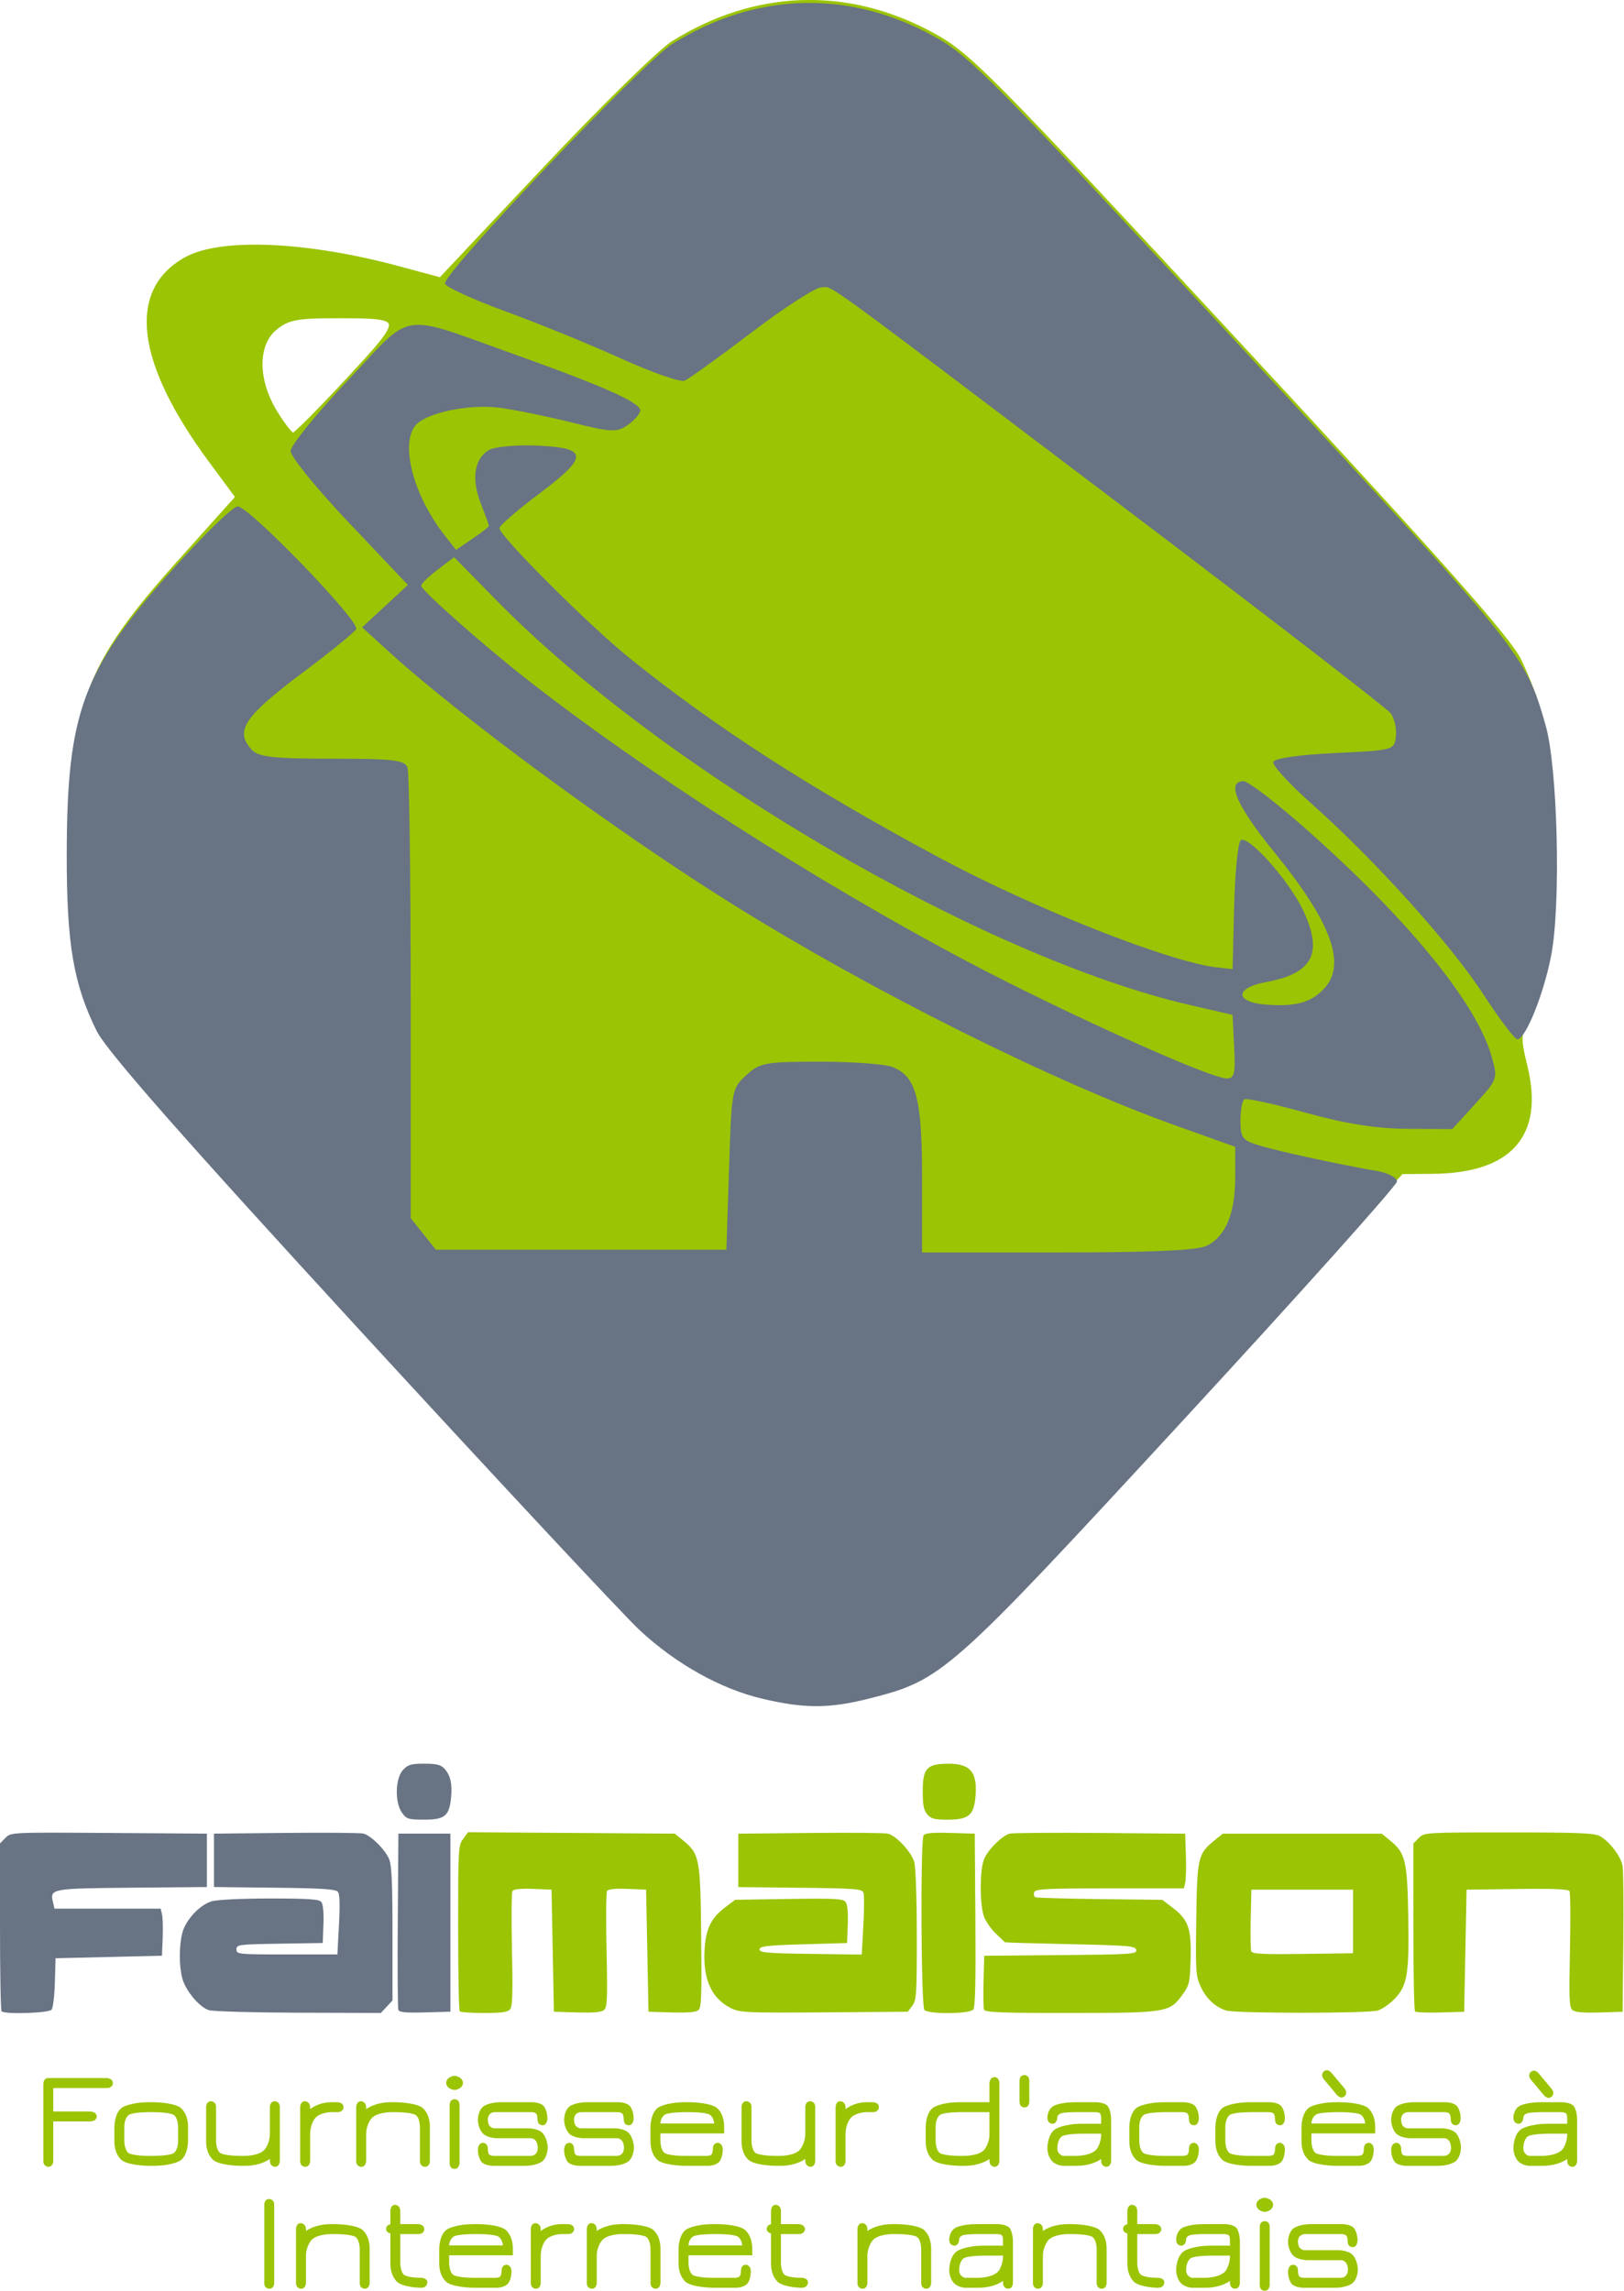
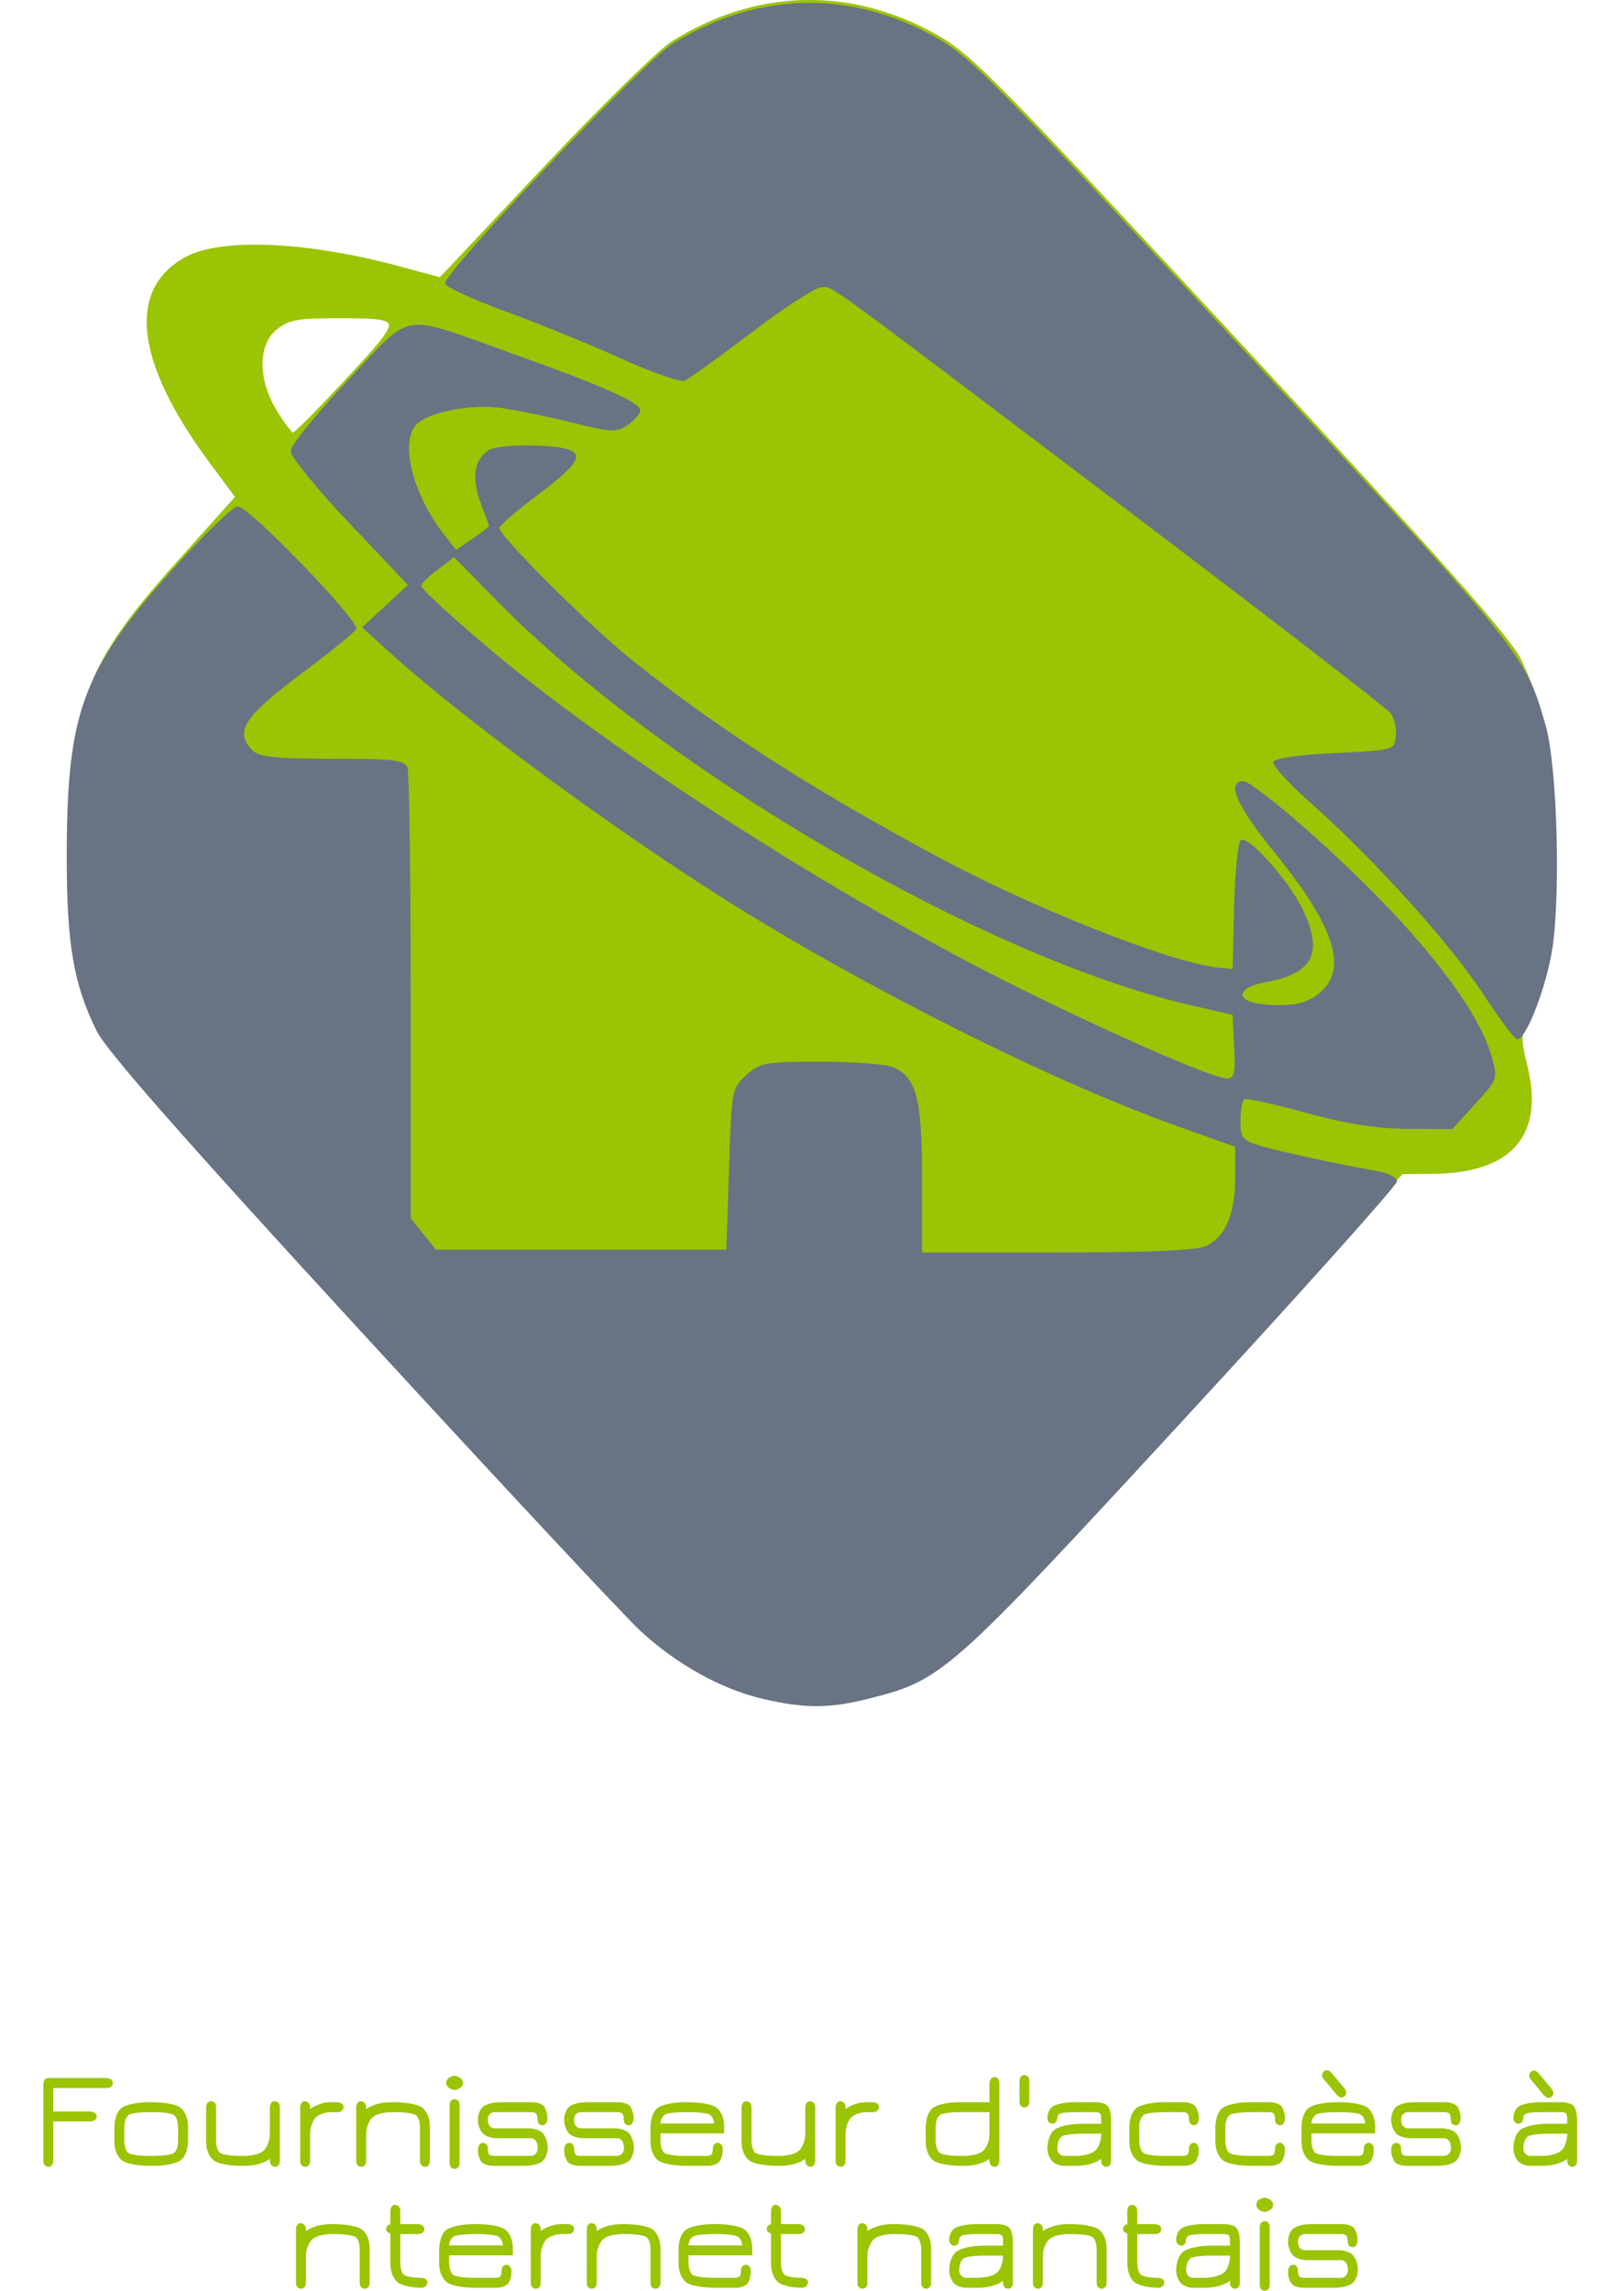
<svg xmlns="http://www.w3.org/2000/svg" id="svg2" version="1.1" width="206.929pt" height="291.826pt" viewBox="0 0 206.929 291.826">
  <defs id="defs4">
    <clipPath id="Clip0">
      <path id="path7" d="m 0,0 206.929,0 0,291.831 L 0,291.831 0,0 Z" />
    </clipPath>
    <clipPath id="Clip1">
      <path id="path10" d="m 0,0 206.929,0 0,256.454 L 0,256.454 0,0 Z" />
    </clipPath>
    <clipPath id="Clip2">
-       <path id="path13" d="m 0,0 297.638,0 0,45.656 L 0,45.656 0,0 Z" />
-     </clipPath>
+       </clipPath>
    <clipPath id="Clip3">
      <path id="path16" d="m 0,0 106.26,0 0,121.493 L 0,121.493 0,0 Z" />
    </clipPath>
    <clipPath id="Clip4">
      <path id="path19" d="m 0,0 195.434,0 0,28.1 L 0,28.1 0,0 Z" />
    </clipPath>
  </defs>
  <g transform="translate(-40,-40.005)" id="Fond de page">
    <g clip-path="url(#Clip0)" style="clip-rule:evenodd;fill:none;stroke:none" id="Groupe 11" transform="translate(40,40)">
      <g clip-path="url(#Clip1)" style="clip-rule:evenodd;fill:none;stroke:none" id="Groupe 9">
        <g clip-path="url(#Clip2)" style="clip-rule:evenodd;fill:none;stroke:none" id="Groupe 47" transform="matrix(0.695,0,0,0.696,0,224.682)">
          <path style="fill:#687384;fill-rule:nonzero;stroke:none" id=" path3146-1-2" d="M 0.289,45.313 C 0.13,45.143 0,38.16 0,29.798 L 0,14.593 1.008,13.576 C 2.016,12.559 2.03,12.558 19.973,12.68 l 17.956,0.122 0,4.888 0,4.888 -13.715,0.122 C 9.331,22.835 9.13,22.872 9.713,25.366 l 0.273,1.17 9.737,0 9.737,0 0.247,1.057 c 0.136,0.582 0.188,2.519 0.117,4.306 l -0.131,3.249 -9.754,0.233 -9.753,0.233 -0.125,4.398 c -0.07,2.419 -0.337,4.671 -0.595,5.005 -0.496,0.642 -8.612,0.904 -9.177,0.297 l -7.61e-4,0 M 38.306,45.117 c -1.763,-0.549 -4.312,-3.6 -4.897,-5.862 -0.595,-2.301 -0.587,-5.944 0.019,-8.286 0.613,-2.373 3.168,-5.117 5.378,-5.776 1,-0.298 5.48,-0.515 10.666,-0.517 7.16,0 9.043,0.128 9.448,0.653 0.314,0.406 0.458,1.954 0.378,4.074 l -0.128,3.418 -7.911,0.126 c -7.552,0.12 -7.911,0.169 -7.911,1.048 0,0.888 0.324,0.921 9.254,0.921 l 9.254,0 0.288,-5.416 c 0.199,-3.739 0.138,-5.611 -0.198,-6.045 -0.38,-0.492 -2.907,-0.656 -11.601,-0.753 l -11.115,-0.124 0,-4.888 0,-4.888 13.221,-0.13 c 7.272,-0.072 13.656,-0.018 14.189,0.122 1.419,0.372 4.058,3.025 4.732,4.757 0.441,1.134 0.586,4.503 0.586,13.646 l 0,12.141 -1.064,1.143 -1.064,1.143 -15.083,-0.043 C 46.452,45.556 39.053,45.348 38.307,45.115 l -8e-4,0.002 M 73.028,45.056 C 72.91,44.725 72.865,37.333 72.927,28.629 l 0.114,-15.826 4.768,0 4.768,0 0,16.295 0,16.294 -4.668,0.131 c -3.504,0.098 -4.721,-0.018 -4.883,-0.468 l 0,4e-4 M 73.723,9.016 C 72.353,7.144 72.446,2.692 73.889,1.143 74.802,0.162 75.356,0 77.79,0 c 2.247,0 3.015,0.191 3.693,0.919 1.11,1.192 1.471,2.824 1.2,5.413 -0.342,3.251 -1.169,3.911 -4.909,3.911 -2.889,0 -3.227,-0.102 -4.051,-1.227 l 0,0" />
          <path style="fill:#9bc404;fill-rule:nonzero;stroke:none" id=" path3150-85-0" transform="translate(83.993,0.008)" d="M 0.289,45.313 C 0.129,45.143 0,38.257 0,30.012 0,15.498 0.029,14.983 0.909,13.781 l 0.909,-1.241 18.957,0.13 18.957,0.13 1.53,1.254 c 3.005,2.462 3.154,3.258 3.302,17.639 0.111,10.791 0.034,12.93 -0.497,13.402 -0.423,0.377 -2.034,0.518 -4.902,0.428 L 34.895,45.39 34.679,34.217 34.462,23.043 31.032,22.906 c -2.235,-0.089 -3.537,0.048 -3.736,0.395 -0.169,0.293 -0.207,5.176 -0.085,10.851 0.19,8.908 0.129,10.399 -0.446,10.912 -0.466,0.415 -1.952,0.553 -4.937,0.46 L 17.557,45.39 17.34,34.217 17.123,23.043 13.693,22.906 c -2.251,-0.089 -3.536,0.048 -3.739,0.4 -0.171,0.295 -0.208,5.118 -0.084,10.716 0.174,7.826 0.098,10.344 -0.324,10.89 -0.424,0.548 -1.512,0.711 -4.759,0.711 -2.315,0 -4.339,-0.139 -4.498,-0.31 l -4.46e-4,0 M 50.049,44.757 c -3.608,-1.779 -5.22,-5.378 -4.859,-10.852 0.246,-3.74 1.201,-5.677 3.742,-7.596 l 1.858,-1.403 9.852,-0.154 c 8.313,-0.13 9.935,-0.044 10.387,0.539 0.347,0.449 0.49,1.896 0.407,4.111 l -0.128,3.418 -8.019,0.233 c -6.743,0.196 -8.019,0.344 -8.019,0.931 0,0.595 1.381,0.717 9.364,0.824 l 9.364,0.126 0.294,-5.287 c 0.161,-2.908 0.171,-5.632 0.018,-6.053 -0.243,-0.68 -1.552,-0.78 -11.609,-0.891 l -11.335,-0.124 0,-4.888 0,-4.888 13.221,-0.13 c 7.272,-0.072 13.665,-0.018 14.207,0.128 1.612,0.422 4.375,3.43 4.855,5.286 0.243,0.94 0.441,6.928 0.443,13.404 0,10.83 -0.059,11.786 -0.826,12.803 l -0.828,1.099 -15.319,0.115 C 52.982,45.612 51.664,45.554 50.048,44.758 l 0.001,-4e-4 m 35.434,0.308 C 84.876,44.413 84.731,14.148 85.329,13.133 85.589,12.693 86.878,12.57 90.199,12.668 l 4.516,0.133 0.115,15.774 c 0.082,11.253 -0.028,15.956 -0.378,16.411 -0.645,0.834 -8.204,0.9 -8.969,0.078 l 5e-4,9e-4 m 10.937,-0.056 c -0.121,-0.339 -0.163,-2.695 -0.094,-5.237 l 0.124,-4.622 14.011,-0.122 c 13.031,-0.115 14,-0.18 13.866,-0.931 -0.132,-0.736 -1.205,-0.831 -12.06,-1.067 -6.554,-0.143 -11.957,-0.299 -12.009,-0.349 -0.051,-0.05 -0.792,-0.749 -1.646,-1.554 -0.854,-0.805 -1.836,-2.193 -2.183,-3.083 -0.801,-2.059 -0.828,-8.475 -0.045,-10.489 0.675,-1.733 3.314,-4.385 4.733,-4.756 0.532,-0.139 7.989,-0.194 16.573,-0.122 l 15.605,0.13 0.128,3.957 c 0.07,2.176 0.019,4.429 -0.117,5.005 l -0.244,1.048 -13.6,0 c -11.838,0 -13.633,0.093 -13.856,0.716 -0.141,0.394 -0.019,0.805 0.278,0.914 0.295,0.109 5.639,0.258 11.878,0.332 l 11.342,0.133 1.834,1.397 c 2.94,2.239 3.508,3.822 3.354,9.349 -0.12,4.349 -0.222,4.822 -1.38,6.452 -2.441,3.434 -2.816,3.498 -20.546,3.509 -12.64,0.018 -15.771,-0.109 -15.947,-0.605 l 9e-4,-0.001 m 44.371,0.156 c -1.999,-0.647 -3.696,-2.251 -4.671,-4.413 -0.885,-1.963 -0.927,-2.615 -0.795,-12.218 0.155,-11.342 0.307,-12.018 3.247,-14.427 l 1.592,-1.304 14.59,0 14.588,0 1.531,1.254 c 2.796,2.29 3.138,3.695 3.315,13.644 0.193,10.729 -0.152,12.871 -2.46,15.291 -0.9,0.943 -2.306,1.922 -3.125,2.175 -1.782,0.549 -26.116,0.547 -27.812,0 l 0,-0.001 m 23.282,-16.3 0,-5.819 -9.319,0 -9.321,0 -0.124,5.325 c -0.066,2.929 -0.023,5.604 0.098,5.945 0.176,0.495 2.084,0.594 9.444,0.494 l 9.221,-0.126 0.001,-5.819 m 11.357,16.465 c -0.167,-0.179 -0.303,-7.168 -0.303,-15.53 l 0,-15.205 1.003,-1.012 c 0.992,-1 1.186,-1.012 16.494,-1.012 12.679,0 15.711,0.122 16.705,0.675 1.781,0.989 3.864,3.737 4.157,5.484 0.141,0.838 0.199,7.18 0.13,14.093 l -0.126,12.57 -4.271,0.134 c -2.985,0.092 -4.471,-0.045 -4.937,-0.46 -0.575,-0.513 -0.636,-2.004 -0.445,-10.912 0.12,-5.675 0.085,-10.553 -0.08,-10.839 -0.21,-0.364 -3.089,-0.483 -9.589,-0.395 l -9.288,0.126 -0.217,11.173 -0.217,11.174 -4.357,0.132 c -2.396,0.072 -4.493,-0.019 -4.66,-0.194 l 0.001,0 M 86.005,9.262 C 85.359,8.496 85.179,7.575 85.179,5.031 85.179,0.793 85.938,0 89.995,0 c 4.049,0 5.313,1.683 4.817,6.411 -0.321,3.053 -1.349,3.832 -5.062,3.832 -2.417,0 -3.061,-0.169 -3.745,-0.98" />
        </g>
        <g clip-path="url(#Clip3)" style="clip-rule:evenodd;fill:none;stroke:none" id="Groupe 18" transform="matrix(1.787,0,0,1.789,8.504,0)">
          <path style="fill:#9bc404;fill-rule:nonzero;stroke:#9bc404;stroke-width:0.358;stroke-linecap:butt;stroke-linejoin:miter;stroke-dasharray:none" id=" path3150" transform="translate(0.355,0.179)" d="m 49.287,119.981 c -2.946,-0.688 -6.126,-2.46 -8.685,-4.838 C 39.467,114.088 30.564,104.56 20.818,93.969 8.269,80.333 2.811,74.134 2.116,72.728 0.471,69.398 -0.008,66.568 1.06393e-4,60.233 0.013,50.137 1.113,47.203 7.591,39.988 L 11.869,35.222 9.965,32.652 C 4.746,25.609 4.109,20.55 8.158,18.302 10.65,16.918 16.794,17.191 23.395,18.979 l 2.912,0.788 7.44,-7.894 c 4.092,-4.342 8.202,-8.37 9.134,-8.952 5.854,-3.659 12.386,-3.887 18.399,-0.641 2.676,1.444 3.864,2.641 21.923,22.092 14.523,15.642 19.315,21.041 20.016,22.55 1.71,3.686 2.17,6.041 2.322,11.911 0.162,6.255 -0.216,9.317 -1.546,12.522 -0.882,2.125 -0.894,2.275 -0.367,4.447 1.174,4.843 -1.088,7.387 -6.607,7.43 l -2.211,0.018 -15.535,16.821 c -16.835,18.229 -17.226,18.576 -22.409,19.888 -2.838,0.718 -4.577,0.723 -7.577,0.022 l 0,0 M 19.729,26.888 c 4.243,-4.573 4.241,-4.582 -0.973,-4.582 -2.698,0 -3.372,0.134 -4.252,0.846 -1.437,1.163 -1.438,3.736 -0.002,6.066 0.55,0.893 1.126,1.624 1.28,1.624 0.153,0 1.93,-1.779 3.947,-3.954 l -3e-4,0" />
          <path style="fill:#9bc404;fill-rule:nonzero;stroke:none" id=" path3148" transform="translate(0.355,0.179)" d="m 49.287,119.981 c -2.946,-0.688 -6.126,-2.46 -8.685,-4.838 C 39.467,114.088 30.564,104.56 20.818,93.969 8.269,80.333 2.811,74.134 2.116,72.728 0.471,69.398 -0.008,66.568 1.06393e-4,60.233 0.013,50.218 1.127,47.203 7.407,40.188 c 2.256,-2.52 4.374,-4.574 4.707,-4.563 0.833,0.027 8.691,8.156 8.389,8.679 -0.134,0.232 -1.816,1.6 -3.739,3.04 -4.227,3.165 -4.893,4.168 -3.649,5.504 0.472,0.507 1.538,0.624 5.691,0.624 4.319,0 5.145,0.097 5.334,0.628 0.123,0.345 0.224,3.741 0.224,7.547 l 0,6.92 L 27.6,66.824 c 1.779,-0.959 5.647,-2.767 8.596,-4.017 2.948,-1.251 5.41,-2.322 5.47,-2.381 0.06,-0.059 -2.103,-1.673 -4.806,-3.586 C 31.368,52.953 25.929,48.719 22.924,45.99 l -1.996,-1.812 1.621,-1.5 1.621,-1.5 -4.154,-4.377 c -2.285,-2.408 -4.154,-4.699 -4.154,-5.093 0,-0.393 1.821,-2.642 4.046,-4.997 4.719,-4.994 3.514,-4.807 11.851,-1.833 6.276,2.239 8.873,3.396 8.873,3.954 0,0.221 -0.391,0.677 -0.869,1.013 -0.789,0.555 -1.153,0.541 -3.974,-0.159 -1.708,-0.424 -3.981,-0.891 -5.052,-1.037 -2.209,-0.303 -5.351,0.356 -6.058,1.271 -1.056,1.367 -0.093,4.957 2.071,7.72 l 0.83,1.06 1.165,-0.792 c 0.641,-0.436 1.165,-0.842 1.165,-0.903 0,-0.061 -0.262,-0.783 -0.582,-1.605 -0.678,-1.743 -0.455,-3.168 0.592,-3.77 0.407,-0.234 1.943,-0.373 3.412,-0.309 3.643,0.159 3.661,0.763 0.103,3.43 -1.532,1.149 -2.785,2.232 -2.785,2.408 0,0.558 6.362,6.9 9.243,9.214 3.532,2.837 9.464,7.001 12.6,8.845 l 2.433,1.43 5.495,-0.999 c 7.015,-1.276 15.247,-2.052 25.438,-2.398 8.686,-0.295 8.89,-0.354 8.16,-2.388 C 93.805,50.267 87.24,45.054 75.754,36.36 52.933,19.085 54.355,20.122 53.475,20.122 c -0.414,0 -2.647,1.437 -4.962,3.194 -2.315,1.757 -4.45,3.293 -4.745,3.415 -0.295,0.122 -2.327,-0.59 -4.517,-1.58 -2.189,-0.991 -5.85,-2.482 -8.135,-3.316 -2.285,-0.833 -4.228,-1.719 -4.318,-1.969 -0.229,-0.64 14.025,-15.659 16.081,-16.945 5.853,-3.66 12.385,-3.888 18.399,-0.642 2.676,1.444 3.864,2.641 21.923,22.092 19.982,21.522 20.118,21.69 21.565,26.719 0.775,2.691 1.093,12.229 0.524,15.683 -0.465,2.824 -1.684,6.039 -2.466,6.509 -0.462,0.277 -0.485,0.56 -0.135,1.637 0.728,2.243 0.541,4.9 -0.409,5.824 -1.18,1.146 -3.004,1.712 -5.518,1.712 -1.909,0 -2.212,0.108 -2.499,0.894 -0.179,0.491 -7.121,8.239 -15.426,17.218 -16.357,17.685 -16.81,18.085 -21.973,19.392 -2.838,0.718 -4.577,0.723 -7.577,0.022 l 0,0 M 100.721,78.347 c 1.057,-1.622 0.579,-2.04 -0.751,-0.656 -0.712,0.741 -1.294,1.474 -1.294,1.629 0,0.56 1.514,-0.16 2.045,-0.973 l 0,0 M 49.942,57.887 C 50.08,57.752 48.167,56.274 45.69,54.603 39.728,50.58 34.35,46.236 30.548,42.371 l -3.102,-3.153 -1.164,0.874 c -0.64,0.481 -1.167,0.996 -1.171,1.146 -0.022,0.937 13.232,11.246 20.519,15.96 2.068,1.338 3.426,1.555 4.311,0.689 l 0,0 M 10.348,31.933 C 7.852,28.56 6.522,25.633 6.325,23.078 6.179,21.184 6.264,20.864 7.149,19.983 c 1.427,-1.42 4.159,-2.005 7.94,-1.7 3.594,0.29 9.596,1.624 10.181,2.263 0.486,0.531 -0.829,1.678 -1.573,1.371 -0.277,-0.114 -1.862,-0.318 -3.523,-0.452 -3.626,-0.294 -5.818,0.247 -6.881,1.698 -1.087,1.484 -0.942,3.275 0.509,6.263 l 1.268,2.612 -0.931,1.188 c -0.512,0.654 -1.162,1.188 -1.444,1.188 -0.282,0 -1.339,-1.117 -2.348,-2.481" />
          <path style="fill:#687384;fill-rule:nonzero;stroke:none" id=" path3146" transform="translate(0,0.21)" d="m 49.607,120.758 c -2.965,-0.693 -6.166,-2.476 -8.742,-4.87 C 39.723,114.827 30.762,105.237 20.953,94.578 8.322,80.853 2.829,74.614 2.13,73.199 0.474,69.847 -0.008,66.999 1.07082e-4,60.623 0.013,50.543 1.135,47.509 7.455,40.448 c 2.271,-2.537 4.403,-4.603 4.738,-4.592 0.839,0.027 8.747,8.209 8.444,8.735 -0.134,0.234 -1.828,1.611 -3.763,3.059 -4.255,3.186 -4.924,4.196 -3.673,5.539 0.475,0.51 1.548,0.628 5.728,0.628 4.346,0 5.178,0.098 5.369,0.632 0.124,0.347 0.226,7.71 0.226,16.361 l 0,15.729 0.898,1.121 0.898,1.121 10.358,0 10.358,0 0.186,-5.73 c 0.184,-5.677 0.195,-5.739 1.23,-6.694 0.971,-0.895 1.341,-0.963 5.278,-0.963 2.329,0 4.656,0.172 5.171,0.382 1.682,0.687 2.088,2.243 2.088,7.989 l 0,5.214 9.657,0 c 6.694,0 9.957,-0.146 10.633,-0.477 1.353,-0.662 2.037,-2.293 2.037,-4.864 l 0,-2.185 -4.186,-1.493 C 70.358,76.838 57.325,70.332 47.358,64.107 39.243,59.038 28.157,50.904 23.072,46.288 l -2.009,-1.824 1.632,-1.509 1.632,-1.509 -4.181,-4.406 c -2.3,-2.423 -4.181,-4.73 -4.181,-5.125 0,-0.396 1.833,-2.659 4.072,-5.029 4.749,-5.026 3.537,-4.838 11.928,-1.845 6.316,2.253 8.93,3.418 8.93,3.979 0,0.223 -0.394,0.681 -0.874,1.02 -0.794,0.559 -1.161,0.544 -4,-0.16 -1.719,-0.427 -4.007,-0.896 -5.085,-1.044 -2.224,-0.305 -5.385,0.359 -6.097,1.279 -1.063,1.376 -0.094,4.989 2.084,7.769 l 0.836,1.067 1.173,-0.797 c 0.645,-0.439 1.173,-0.848 1.173,-0.909 0,-0.061 -0.263,-0.789 -0.585,-1.616 -0.683,-1.754 -0.458,-3.189 0.595,-3.794 0.41,-0.236 1.955,-0.376 3.434,-0.311 3.666,0.16 3.684,0.767 0.104,3.452 -1.542,1.156 -2.803,2.247 -2.803,2.423 0,0.562 6.403,6.945 9.303,9.274 6.139,4.931 12.765,9.196 21.953,14.134 6.801,3.655 16.501,7.49 19.908,7.872 l 1.116,0.125 0.107,-4.39 c 0.059,-2.414 0.266,-4.561 0.461,-4.771 0.46,-0.494 3.433,2.813 4.447,4.947 1.462,3.079 0.722,4.521 -2.64,5.137 -2.239,0.411 -2.23,1.429 0.015,1.602 2.096,0.161 3.21,-0.145 4.132,-1.135 1.622,-1.741 0.538,-4.702 -3.57,-9.747 -2.671,-3.281 -3.425,-5.028 -2.171,-5.028 0.327,0 2.329,1.532 4.449,3.405 7.31,6.456 12.19,12.435 13.248,16.23 0.436,1.559 0.424,1.593 -1.189,3.358 l -1.629,1.782 -3.178,-0.019 c -2.228,-0.013 -4.402,-0.357 -7.271,-1.15 -2.251,-0.622 -4.219,-1.052 -4.372,-0.956 -0.154,0.096 -0.279,0.785 -0.279,1.53 0,1.226 0.134,1.397 1.395,1.776 1.376,0.414 5.65,1.338 8.372,1.81 0.767,0.133 1.396,0.464 1.396,0.736 0,0.272 -6.907,7.972 -15.349,17.112 -16.632,18.006 -17.061,18.386 -22.267,19.704 -2.856,0.723 -4.606,0.728 -7.626,0.022 l 0,0 M 83.24,74.327 83.128,72.059 80.094,71.36 C 65.404,67.974 42.604,54.7 30.711,42.61 l -3.087,-3.138 -1.172,0.879 c -0.645,0.484 -1.175,1.003 -1.178,1.154 -0.007,0.308 4.318,4.136 7.436,6.583 8.394,6.585 20.581,14.391 31.454,20.145 6.788,3.592 17.289,8.328 18.519,8.35 0.58,0.011 0.655,-0.29 0.558,-2.256 l 0,0 m 17.752,-3.756 c -2.324,-3.563 -7.744,-9.566 -12.205,-13.52 -1.589,-1.409 -2.829,-2.757 -2.756,-2.997 0.082,-0.265 1.804,-0.514 4.383,-0.635 4.199,-0.198 4.25,-0.212 4.358,-1.199 0.06,-0.55 -0.107,-1.287 -0.372,-1.639 C 94.136,50.228 85.631,43.675 75.5,36.017 53.009,19.014 54.712,20.252 53.811,20.252 c -0.411,0 -2.654,1.446 -4.984,3.215 -2.33,1.768 -4.479,3.314 -4.776,3.437 -0.297,0.122 -2.342,-0.593 -4.546,-1.59 -2.203,-0.997 -5.888,-2.498 -8.188,-3.337 -2.3,-0.838 -4.255,-1.73 -4.346,-1.982 -0.23,-0.644 14.116,-15.761 16.185,-17.055 5.891,-3.683 12.466,-3.913 18.519,-0.646 2.693,1.454 3.888,2.658 22.065,22.235 20.112,21.662 20.249,21.832 21.704,26.892 0.87,3.024 1.107,12.776 0.4,16.421 -0.538,2.765 -1.83,5.957 -2.413,5.957 -0.184,0 -1.282,-1.452 -2.44,-3.227" />
        </g>
      </g>
      <g id="g31" clip-path="url(#Clip4)" style="clip-rule:evenodd;fill:none;stroke:none" transform="translate(5.522,263.731)">
        <path style="fill:#9bc404;fill-rule:evenodd;stroke:none" id="Texte12+0" transform="translate(0,1.002)" d="m 1.266,10.564 c 0,0 0,0.739 -0.633,0.739 0,0 -0.633,0 -0.633,-0.756 L 0,0.773 C 0,0.773 0,0 0.598,0 L 8.086,0 c 0,0 0.773,0 0.773,0.668 0,0 0,0.598 -0.773,0.598 l -6.82,0 0,2.988 4.658,0 c 0,0 0.879,0 0.879,0.668 0,0 0,0.598 -0.879,0.598 l -4.658,0 0,5.045 z" />
        <path style="fill:#9bc404;fill-rule:evenodd;stroke:none" id="Texte12+1" transform="translate(9.053,4.078)" d="m 4.957,8.104 -0.51,0 c 0,0 -2.373,0 -3.41,-0.642 C 1.037,7.462 0,6.82 0,4.975 L 0,3.129 c 0,0 0,-1.846 1.037,-2.487 C 1.037,0.642 2.074,0 4.447,0 l 0.51,0 c 0,0 2.355,0 3.392,0.642 0,0 1.037,0.642 1.037,2.487 l 0,1.846 c 0,0 0,1.846 -1.037,2.487 0,0 -1.037,0.642 -3.392,0.642 l 0,0 z m -0.51,-1.266 0.51,0 c 0,0 1.951,0 2.557,-0.325 0,0 0.607,-0.325 0.607,-1.591 l 0,-1.74 c 0,0 0,-1.266 -0.607,-1.591 0,0 -0.606,-0.325 -2.557,-0.325 l -0.51,0 c 0,0 -1.969,0 -2.575,0.325 0,0 -0.606,0.325 -0.606,1.591 l 0,1.74 c 0,0 0,1.266 0.606,1.591 0,0 0.606,0.325 2.575,0.325 z" />
        <path style="fill:#9bc404;fill-rule:evenodd;stroke:none" id="Texte12+2" transform="translate(20.742,3.955)" d="m 4.94,6.961 c 0,0 1.81,0 2.496,-0.782 0,0 0.686,-0.782 0.686,-2.03 l 0,-3.41 c 0,0 0,-0.738 0.633,-0.738 0,0 0.633,0 0.633,0.738 l 0,6.855 c 0,0 0,0.756 -0.598,0.756 0,0 -0.668,0 -0.668,-0.809 l 0,-0.193 c 0,0 -1.09,0.879 -3.182,0.879 l -0.51,0 c 0,0 -2.355,0 -3.393,-0.642 C 1.037,7.585 0,6.943 0,5.098 L 0,0.738 C 0,0.738 0,0 0.633,0 c 0,0 0.633,0 0.633,0.738 l 0,4.306 c 0,0 0,1.266 0.606,1.591 0,0 0.607,0.325 2.558,0.325 l 0.51,0 z" />
        <path style="fill:#9bc404;fill-rule:evenodd;stroke:none" id="Texte12+3" transform="translate(32.73,3.955)" d="m 3.92,1.389 c 0,0 -1.301,0 -1.978,0.721 0,0 -0.677,0.721 -0.677,2.092 l 0,3.41 c 0,0 0,0.739 -0.633,0.739 0,0 -0.633,0 -0.633,-0.739 L 0,0.756 C 0,0.756 0,0 0.598,0 c 0,0 0.668,0 0.668,0.809 l 0,0.193 c 0,0 1.055,-0.879 2.654,-0.879 l 0.809,0 c 0,0 0.791,0 0.791,0.633 0,0 0,0.633 -0.791,0.633 l -0.809,0 z" />
        <path style="fill:#9bc404;fill-rule:evenodd;stroke:none" id="Texte12+4" transform="translate(39.867,3.955)" d="m 4.447,1.389 c 0,0 -1.776,0 -2.479,0.765 0,0 -0.703,0.765 -0.703,2.048 l 0,3.41 c 0,0 0,0.739 -0.633,0.739 0,0 -0.633,0 -0.633,-0.739 L 0,0.756 C 0,0.756 0,0 0.598,0 c 0,0 0.668,0 0.668,0.809 l 0,0.193 c 0,0 1.09,-0.879 3.182,-0.879 l 0.51,0 c 0,0 2.355,0 3.392,0.642 0,0 1.037,0.642 1.037,2.487 l 0,4.359 c 0,0 0,0.739 -0.633,0.739 0,0 -0.633,0 -0.633,-0.739 l 0,-4.306 c 0,0 0,-1.266 -0.606,-1.591 0,0 -0.606,-0.325 -2.558,-0.325 l -0.51,0 z" />
        <path style="fill:#9bc404;fill-rule:evenodd;stroke:none" id="Texte12+5" transform="translate(51.328,0.721)" d="m 0.44,3.727 c 0,0 0,-0.404 0.193,-0.58 0,0 0.194,-0.176 0.44,-0.176 0,0 0.246,0 0.439,0.176 0,0 0.194,0.176 0.194,0.58 l 0,7.383 c 0,0 0,0.738 -0.651,0.738 0,0 -0.246,0 -0.431,-0.167 0,0 -0.184,-0.167 -0.184,-0.571 l 0,-7.383 0,0 z M 1.784,1.538 c 0,0 -0.36,0.255 -0.712,0.255 0,0 -0.352,0 -0.712,-0.255 0,0 -0.36,-0.255 -0.36,-0.642 0,0 0,-0.387 0.343,-0.642 0,0 0.343,-0.255 0.712,-0.255 0,0 0.369,0 0.73,0.255 0,0 0.36,0.255 0.36,0.642 0,0 0,0.387 -0.36,0.642 z" />
        <path style="fill:#9bc404;fill-rule:evenodd;stroke:none" id="Texte12+6" transform="translate(55.371,4.078)" d="m 1.934,8.104 c 0,0 -1.142,0 -1.538,-0.58 C 0.395,7.524 0,6.944 0,6.065 c 0,0 0,-0.879 0.633,-0.879 0,0 0,0 0.018,-0.018 0,0 0.615,0 0.615,0.756 0,0 0,0.527 0.158,0.721 0,0 0.158,0.193 0.633,0.193 l 4.711,0 c 0,0 0.861,0 0.861,-1.055 0,0 0,-0.51 -0.237,-0.852 0,0 -0.237,-0.343 -0.624,-0.343 l -4.324,0 c 0,0 -1.266,0 -1.855,-0.65 C 0.589,3.938 0,3.287 0,2.215 c 0,0 0,-1.072 0.65,-1.644 0,0 0.651,-0.572 2.321,-0.572 l 3.955,0 c 0,0 1.143,0 1.538,0.589 0,0 0.395,0.589 0.395,1.468 0,0 0,0.879 -0.633,0.879 0,0 -0.246,0 -0.44,-0.176 0,0 -0.193,-0.176 -0.193,-0.633 0,0 0,-0.457 -0.158,-0.659 0,0 -0.158,-0.202 -0.633,-0.202 l -4.676,0 c 0,0 -0.861,0 -0.861,0.967 0,0 0,0.527 0.246,0.809 0,0 0.246,0.281 0.615,0.281 l 4.342,0 c 0,0 1.301,0 1.863,0.703 0,0 0.562,0.703 0.562,1.793 0,0 0,1.09 -0.659,1.688 0,0 -0.659,0.598 -2.294,0.598 l -4.008,0 z" />
        <path style="fill:#9bc404;fill-rule:evenodd;stroke:none" id="Texte12+7" transform="translate(66.357,4.078)" d="m 1.934,8.104 c 0,0 -1.142,0 -1.538,-0.58 C 0.395,7.524 0,6.944 0,6.065 c 0,0 0,-0.879 0.633,-0.879 0,0 0,0 0.018,-0.018 0,0 0.615,0 0.615,0.756 0,0 0,0.527 0.158,0.721 0,0 0.158,0.193 0.633,0.193 l 4.711,0 c 0,0 0.861,0 0.861,-1.055 0,0 0,-0.51 -0.237,-0.852 0,0 -0.237,-0.343 -0.624,-0.343 l -4.324,0 c 0,0 -1.266,0 -1.855,-0.65 C 0.589,3.938 0,3.287 0,2.215 c 0,0 0,-1.072 0.65,-1.644 0,0 0.651,-0.572 2.321,-0.572 l 3.955,0 c 0,0 1.143,0 1.538,0.589 0,0 0.395,0.589 0.395,1.468 0,0 0,0.879 -0.633,0.879 0,0 -0.246,0 -0.44,-0.176 0,0 -0.193,-0.176 -0.193,-0.633 0,0 0,-0.457 -0.158,-0.659 0,0 -0.158,-0.202 -0.633,-0.202 l -4.676,0 c 0,0 -0.861,0 -0.861,0.967 0,0 0,0.527 0.246,0.809 0,0 0.246,0.281 0.615,0.281 l 4.342,0 c 0,0 1.301,0 1.863,0.703 0,0 0.562,0.703 0.562,1.793 0,0 0,1.09 -0.659,1.688 0,0 -0.659,0.598 -2.294,0.598 l -4.008,0 z" />
        <path style="fill:#9bc404;fill-rule:evenodd;stroke:none" id="Texte12+8" transform="translate(77.362,4.078)" d="m 9.387,3.129 0,0.844 -8.121,0 0,0.949 c 0,0 0,1.266 0.606,1.591 0,0 0.606,0.325 2.575,0.325 l 2.707,0 c 0,0 0.475,0 0.633,-0.193 0,0 0.158,-0.194 0.158,-0.651 0,0 0,-0.457 0.193,-0.642 0,0 0.194,-0.185 0.44,-0.185 0,0 0.633,0.018 0.633,0.897 0,0 0,0.879 -0.396,1.459 0,0 -0.395,0.58 -1.538,0.58 l -2.83,0 c 0,0 -2.373,0 -3.41,-0.642 C 1.037,7.462 0,6.82 0,4.975 L 0,3.129 c 0,0 0,-1.846 1.037,-2.487 C 1.037,0.642 2.074,0 4.447,0 l 0.51,0 c 0,0 2.355,0 3.392,0.642 0,0 1.037,0.642 1.037,2.487 l 0,0 z m -4.43,-1.863 -0.51,0 c 0,0 -1.898,0 -2.514,0.264 0,0 -0.615,0.264 -0.668,1.178 l 6.855,0 c 0,0 -0.07,-0.931 -0.703,-1.186 0,0 -0.633,-0.255 -2.461,-0.255 z" />
        <path style="fill:#9bc404;fill-rule:evenodd;stroke:none" id="Texte12+9" transform="translate(88.963,3.955)" d="m 4.94,6.961 c 0,0 1.81,0 2.496,-0.782 0,0 0.686,-0.782 0.686,-2.03 l 0,-3.41 c 0,0 0,-0.738 0.633,-0.738 0,0 0.633,0 0.633,0.738 l 0,6.855 c 0,0 0,0.756 -0.598,0.756 0,0 -0.668,0 -0.668,-0.809 l 0,-0.193 c 0,0 -1.09,0.879 -3.182,0.879 l -0.51,0 c 0,0 -2.355,0 -3.393,-0.642 C 1.037,7.585 0,6.943 0,5.098 L 0,0.738 C 0,0.738 0,0 0.633,0 c 0,0 0.633,0 0.633,0.738 l 0,4.306 c 0,0 0,1.266 0.606,1.591 0,0 0.607,0.325 2.558,0.325 l 0.51,0 z" />
        <path style="fill:#9bc404;fill-rule:evenodd;stroke:none" id="Texte12+10" transform="translate(100.951,3.955)" d="m 3.92,1.389 c 0,0 -1.301,0 -1.978,0.721 0,0 -0.677,0.721 -0.677,2.092 l 0,3.41 c 0,0 0,0.739 -0.633,0.739 0,0 -0.633,0 -0.633,-0.739 L 0,0.756 C 0,0.756 0,0 0.598,0 c 0,0 0.668,0 0.668,0.809 l 0,0.193 c 0,0 1.055,-0.879 2.654,-0.879 l 0.809,0 c 0,0 0.791,0 0.791,0.633 0,0 0,0.633 -0.791,0.633 l -0.809,0 z" />
        <path style="fill:#9bc404;fill-rule:evenodd;stroke:none" id="Texte12+12" transform="translate(112.43,0.879)" d="m 1.266,8.121 c 0,0 0,1.266 0.606,1.591 0,0 0.606,0.325 2.558,0.325 l 0.51,0 c 0,0 1.793,0 2.487,-0.747 0,0 0.694,-0.747 0.694,-2.013 l 0,-2.812 -3.832,0 c 0,0 -1.846,0 -2.435,0.325 0,0 -0.589,0.325 -0.589,1.591 l 0,1.74 0,0 z M 0,6.328 c 0,0 0,-1.846 1.02,-2.487 0,0 1.02,-0.642 3.27,-0.642 l 3.832,0 0,-2.408 c 0,0 0,-0.791 0.668,-0.791 0,0 0.598,0 0.598,0.791 l 0,9.896 c 0,0 0,0.739 -0.633,0.739 0,0 -0.633,0 -0.633,-0.791 l 0,-0.211 c 0,0 -1.09,0.879 -3.182,0.879 l -0.51,0 c 0,0 -2.355,0 -3.393,-0.642 C 1.037,10.661 0,10.02 0,8.174 L 0,6.328 Z" />
        <path style="fill:#9bc404;fill-rule:evenodd;stroke:none" id="Texte12+13" transform="translate(124.383,0.615)" d="m 0,0.756 c 0,0 0,-0.404 0.193,-0.58 0,0 0.194,-0.176 0.44,-0.176 0,0 0.615,0 0.615,0.756 l 0,2.619 c 0,0 0,0.404 -0.194,0.58 0,0 -0.193,0.176 -0.439,0.176 0,0 -0.615,0 -0.615,-0.756 L 0,0.756 Z" />
        <path style="fill:#9bc404;fill-rule:evenodd;stroke:none" id="Texte12+14" transform="translate(127.934,4.078)" d="m 4.447,2.742 2.408,0 0,-0.738 c 0,0 0,-0.439 -0.158,-0.589 0,0 -0.158,-0.15 -0.633,-0.15 l -2.478,0 c 0,0 -1.371,0 -1.846,0.15 0,0 -0.474,0.149 -0.474,0.536 0,0 0,0.791 -0.633,0.791 0,0 -0.633,0 -0.633,-0.791 0,0 0,-1.108 0.888,-1.529 C 0.888,0.422 1.775,0 3.463,0 L 6.188,0 c 0,0 1.125,0 1.529,0.527 0,0 0.404,0.527 0.404,1.758 l 0,5.203 c 0,0 0,0.739 -0.633,0.739 0,0 -0.633,0 -0.633,-0.791 l 0,-0.211 c 0,0 -1.055,0.879 -3.164,0.879 l -1.635,0 c 0,0 -0.896,0 -1.477,-0.615 C 0.58,7.489 0,6.873 0,5.836 c 0,0 0,-1.793 1.063,-2.443 0,0 1.063,-0.651 3.384,-0.651 l 0,0 z m 2.408,1.266 -2.408,0 c 0,0 -1.969,0 -2.575,0.325 0,0 -0.606,0.325 -0.606,1.591 0,0 0,0.369 0.264,0.642 0,0 0.264,0.273 0.527,0.273 l 1.635,0 c 0,0 2.092,0 2.689,-1.002 0,0 0.475,-0.756 0.475,-1.758 0,0 0,-0.035 0,-0.07 z" />
        <path style="fill:#9bc404;fill-rule:evenodd;stroke:none" id="Texte12+15" transform="translate(138.375,4.078)" d="m 6.926,8.104 -2.479,0 c 0,0 -2.373,0 -3.41,-0.642 C 1.037,7.462 0,6.82 0,4.975 L 0,3.129 c 0,0 0,-1.846 1.037,-2.487 C 1.037,0.642 2.074,0 4.447,0 l 2.479,0 c 0,0 1.142,0 1.538,0.589 0,0 0.396,0.589 0.396,1.468 0,0 0,0.879 -0.633,0.879 0,0 -0.246,0 -0.44,-0.176 0,0 -0.193,-0.176 -0.193,-0.633 0,0 0,-0.457 -0.158,-0.659 0,0 -0.158,-0.202 -0.633,-0.202 l -2.355,0 c 0,0 -1.969,0 -2.575,0.325 0,0 -0.606,0.325 -0.606,1.591 l 0,1.74 c 0,0 0,1.266 0.606,1.591 0,0 0.606,0.325 2.575,0.325 l 2.355,0 c 0,0 0.475,0 0.633,-0.193 0,0 0.158,-0.194 0.158,-0.651 0,0 0,-0.457 0.193,-0.642 0,0 0.194,-0.185 0.44,-0.185 0,0 0.633,0.018 0.633,0.897 0,0 0,0.879 -0.396,1.459 0,0 -0.395,0.58 -1.538,0.58 z" />
        <path style="fill:#9bc404;fill-rule:evenodd;stroke:none" id="Texte12+16" transform="translate(149.344,4.078)" d="m 6.926,8.104 -2.479,0 c 0,0 -2.373,0 -3.41,-0.642 C 1.037,7.462 0,6.82 0,4.975 L 0,3.129 c 0,0 0,-1.846 1.037,-2.487 C 1.037,0.642 2.074,0 4.447,0 l 2.479,0 c 0,0 1.142,0 1.538,0.589 0,0 0.396,0.589 0.396,1.468 0,0 0,0.879 -0.633,0.879 0,0 -0.246,0 -0.44,-0.176 0,0 -0.193,-0.176 -0.193,-0.633 0,0 0,-0.457 -0.158,-0.659 0,0 -0.158,-0.202 -0.633,-0.202 l -2.355,0 c 0,0 -1.969,0 -2.575,0.325 0,0 -0.606,0.325 -0.606,1.591 l 0,1.74 c 0,0 0,1.266 0.606,1.591 0,0 0.606,0.325 2.575,0.325 l 2.355,0 c 0,0 0.475,0 0.633,-0.193 0,0 0.158,-0.194 0.158,-0.651 0,0 0,-0.457 0.193,-0.642 0,0 0.194,-0.185 0.44,-0.185 0,0 0.633,0.018 0.633,0.897 0,0 0,0.879 -0.396,1.459 0,0 -0.395,0.58 -1.538,0.58 z" />
        <path style="fill:#9bc404;fill-rule:evenodd;stroke:none" id="Texte12+17" transform="translate(160.313,0)" d="m 5.511,2.355 c 0,0 0.193,0.264 0.193,0.51 0,0 0,0.246 -0.194,0.431 0,0 -0.193,0.184 -0.439,0.184 0,0 -0.246,0 -0.562,-0.334 L 2.821,1.125 c 0,0 -0.193,-0.211 -0.193,-0.492 0,0 0,-0.281 0.184,-0.457 0,0 0.184,-0.176 0.448,-0.176 0,0 0.264,0 0.563,0.334 l 1.688,2.021 0,0 z m 3.876,4.852 0,0.844 -8.121,0 0,0.949 c 0,0 0,1.266 0.606,1.591 0,0 0.606,0.325 2.575,0.325 l 2.707,0 c 0,0 0.475,0 0.633,-0.193 0,0 0.158,-0.194 0.158,-0.65 0,0 0,-0.457 0.193,-0.642 0,0 0.194,-0.185 0.44,-0.185 0,0 0.633,0.018 0.633,0.897 0,0 0,0.879 -0.396,1.459 0,0 -0.395,0.58 -1.538,0.58 l -2.83,0 c 0,0 -2.373,0 -3.41,-0.641 C 1.037,11.54 0,10.898 0,9.053 L 0,7.207 c 0,0 0,-1.846 1.037,-2.487 0,0 1.037,-0.642 3.41,-0.642 l 0.51,0 c 0,0 2.355,0 3.392,0.642 0,0 1.037,0.642 1.037,2.487 l 0,0 z m -4.43,-1.863 -0.51,0 c 0,0 -1.898,0 -2.514,0.264 0,0 -0.615,0.264 -0.668,1.178 l 6.855,0 c 0,0 -0.07,-0.931 -0.703,-1.186 0,0 -0.633,-0.255 -2.461,-0.255 z" />
        <path style="fill:#9bc404;fill-rule:evenodd;stroke:none" id="Texte12+18" transform="translate(171.738,4.078)" d="m 1.934,8.104 c 0,0 -1.142,0 -1.538,-0.58 C 0.395,7.524 0,6.944 0,6.065 c 0,0 0,-0.879 0.633,-0.879 0,0 0,0 0.018,-0.018 0,0 0.615,0 0.615,0.756 0,0 0,0.527 0.158,0.721 0,0 0.158,0.193 0.633,0.193 l 4.711,0 c 0,0 0.861,0 0.861,-1.055 0,0 0,-0.51 -0.237,-0.852 0,0 -0.237,-0.343 -0.624,-0.343 l -4.324,0 c 0,0 -1.266,0 -1.855,-0.65 C 0.589,3.938 0,3.287 0,2.215 c 0,0 0,-1.072 0.65,-1.644 0,0 0.651,-0.572 2.321,-0.572 l 3.955,0 c 0,0 1.143,0 1.538,0.589 0,0 0.395,0.589 0.395,1.468 0,0 0,0.879 -0.633,0.879 0,0 -0.246,0 -0.44,-0.176 0,0 -0.193,-0.176 -0.193,-0.633 0,0 0,-0.457 -0.158,-0.659 0,0 -0.158,-0.202 -0.633,-0.202 l -4.676,0 c 0,0 -0.861,0 -0.861,0.967 0,0 0,0.527 0.246,0.809 0,0 0.246,0.281 0.615,0.281 l 4.342,0 c 0,0 1.301,0 1.863,0.703 0,0 0.562,0.703 0.562,1.793 0,0 0,1.09 -0.659,1.688 0,0 -0.659,0.598 -2.294,0.598 l -4.008,0 z" />
        <path style="fill:#9bc404;fill-rule:evenodd;stroke:none" id="Texte12+20" transform="translate(187.313,0.054)" d="m 4.899,2.355 c 0,0 0.193,0.264 0.193,0.51 0,0 0,0.246 -0.194,0.431 0,0 -0.193,0.184 -0.439,0.184 0,0 -0.246,0 -0.562,-0.334 L 2.209,1.125 c 0,0 -0.193,-0.211 -0.193,-0.492 0,0 0,-0.281 0.184,-0.457 0,0 0.184,-0.176 0.448,-0.176 0,0 0.264,0 0.563,0.334 l 1.688,2.021 0,0 z m -0.451,4.411 2.408,0 0,-0.738 c 0,0 0,-0.439 -0.158,-0.589 0,0 -0.158,-0.15 -0.633,-0.15 l -2.478,0 c 0,0 -1.371,0 -1.846,0.15 0,0 -0.474,0.149 -0.474,0.536 0,0 0,0.791 -0.633,0.791 0,0 -0.633,0 -0.633,-0.791 0,0 0,-1.108 0.888,-1.529 0,0 0.888,-0.422 2.575,-0.422 l 2.725,0 c 0,0 1.125,0 1.529,0.527 0,0 0.404,0.527 0.404,1.758 l 0,5.203 c 0,0 0,0.739 -0.633,0.739 0,0 -0.633,0 -0.633,-0.791 l 0,-0.211 c 0,0 -1.055,0.879 -3.164,0.879 l -1.635,0 c 0,0 -0.896,0 -1.477,-0.615 0,0 -0.58,-0.615 -0.58,-1.653 0,0 0,-1.793 1.063,-2.443 0,0 1.063,-0.651 3.384,-0.651 l 0,0 z m 2.408,1.266 -2.408,0 c 0,0 -1.969,0 -2.575,0.325 0,0 -0.606,0.325 -0.606,1.591 0,0 0,0.369 0.264,0.642 0,0 0.264,0.273 0.527,0.273 l 1.635,0 c 0,0 2.092,0 2.689,-1.002 0,0 0.475,-0.756 0.475,-1.758 0,0 0,-0.035 0,-0.07 z" />
-         <path style="fill:#9bc404;fill-rule:evenodd;stroke:none" id="Texte12+22" transform="translate(28.151,16.41)" d="m 1.266,10.723 c 0,0 0,0.703 -0.633,0.703 0,0 -0.633,0 -0.633,-0.703 L 0,0.721 C 0,0.721 0,0 0.633,0 c 0,0 0.633,0 0.633,0.721 l 0,10.002 z" />
        <path style="fill:#9bc404;fill-rule:evenodd;stroke:none" id="Texte12+23" transform="translate(32.194,19.486)" d="m 4.447,1.389 c 0,0 -1.776,0 -2.479,0.765 0,0 -0.703,0.765 -0.703,2.048 l 0,3.41 c 0,0 0,0.739 -0.633,0.739 0,0 -0.633,0 -0.633,-0.739 L 0,0.756 C 0,0.756 0,0 0.598,0 c 0,0 0.668,0 0.668,0.809 l 0,0.193 c 0,0 1.09,-0.879 3.182,-0.879 l 0.51,0 c 0,0 2.355,0 3.392,0.642 0,0 1.037,0.642 1.037,2.487 l 0,4.359 c 0,0 0,0.739 -0.633,0.739 0,0 -0.633,0 -0.633,-0.739 l 0,-4.306 c 0,0 0,-1.266 -0.606,-1.591 0,0 -0.606,-0.325 -2.558,-0.325 l -0.51,0 z" />
        <path style="fill:#9bc404;fill-rule:evenodd;stroke:none" id="Texte12+24" transform="translate(43.673,17.148)" d="m 1.81,7.383 c 0,0 0,1.248 0.545,1.582 0,0 0.545,0.334 2.11,0.334 0,0 0.791,0 0.791,0.598 0,0 0,0.668 -0.791,0.668 0,0 -1.986,0 -2.953,-0.659 0,0 -0.967,-0.659 -0.967,-2.47 l 0,-3.797 C 0.545,3.639 0,3.551 0,3.059 c 0,0 0,-0.492 0.545,-0.58 l 0,-1.67 c 0,0 0,-0.809 0.598,-0.809 0,0 0.668,0 0.668,0.809 l 0,1.652 2.25,0 c 0,0 0.809,0 0.809,0.668 0,0 0,0.598 -0.809,0.598 l -2.25,0 0,3.656 z" />
        <path style="fill:#9bc404;fill-rule:evenodd;stroke:none" id="Texte12+25" transform="translate(50.441,19.609)" d="m 9.387,3.129 0,0.844 -8.121,0 0,0.949 c 0,0 0,1.266 0.606,1.591 0,0 0.606,0.325 2.575,0.325 l 2.707,0 c 0,0 0.475,0 0.633,-0.193 0,0 0.158,-0.194 0.158,-0.651 0,0 0,-0.457 0.193,-0.642 0,0 0.194,-0.185 0.44,-0.185 0,0 0.633,0.018 0.633,0.897 0,0 0,0.879 -0.396,1.459 0,0 -0.395,0.58 -1.538,0.58 l -2.83,0 c 0,0 -2.373,0 -3.41,-0.642 C 1.037,7.462 0,6.82 0,4.975 L 0,3.129 c 0,0 0,-1.846 1.037,-2.487 C 1.037,0.642 2.074,0 4.447,0 l 0.51,0 c 0,0 2.355,0 3.392,0.642 0,0 1.037,0.642 1.037,2.487 l 0,0 z m -4.43,-1.863 -0.51,0 c 0,0 -1.898,0 -2.514,0.264 0,0 -0.615,0.264 -0.668,1.178 l 6.855,0 c 0,0 -0.07,-0.931 -0.703,-1.186 0,0 -0.633,-0.255 -2.461,-0.255 z" />
        <path style="fill:#9bc404;fill-rule:evenodd;stroke:none" id="Texte12+26" transform="translate(62.112,19.486)" d="m 3.92,1.389 c 0,0 -1.301,0 -1.978,0.721 0,0 -0.677,0.721 -0.677,2.092 l 0,3.41 c 0,0 0,0.739 -0.633,0.739 0,0 -0.633,0 -0.633,-0.739 L 0,0.756 C 0,0.756 0,0 0.598,0 c 0,0 0.668,0 0.668,0.809 l 0,0.193 c 0,0 1.055,-0.879 2.654,-0.879 l 0.809,0 c 0,0 0.791,0 0.791,0.633 0,0 0,0.633 -0.791,0.633 l -0.809,0 z" />
        <path style="fill:#9bc404;fill-rule:evenodd;stroke:none" id="Texte12+27" transform="translate(69.249,19.486)" d="m 4.447,1.389 c 0,0 -1.776,0 -2.479,0.765 0,0 -0.703,0.765 -0.703,2.048 l 0,3.41 c 0,0 0,0.739 -0.633,0.739 0,0 -0.633,0 -0.633,-0.739 L 0,0.756 C 0,0.756 0,0 0.598,0 c 0,0 0.668,0 0.668,0.809 l 0,0.193 c 0,0 1.09,-0.879 3.182,-0.879 l 0.51,0 c 0,0 2.355,0 3.392,0.642 0,0 1.037,0.642 1.037,2.487 l 0,4.359 c 0,0 0,0.739 -0.633,0.739 0,0 -0.633,0 -0.633,-0.739 l 0,-4.306 c 0,0 0,-1.266 -0.606,-1.591 0,0 -0.606,-0.325 -2.558,-0.325 l -0.51,0 z" />
        <path style="fill:#9bc404;fill-rule:evenodd;stroke:none" id="Texte12+28" transform="translate(80.939,19.609)" d="m 9.387,3.129 0,0.844 -8.121,0 0,0.949 c 0,0 0,1.266 0.606,1.591 0,0 0.606,0.325 2.575,0.325 l 2.707,0 c 0,0 0.475,0 0.633,-0.193 0,0 0.158,-0.194 0.158,-0.651 0,0 0,-0.457 0.193,-0.642 0,0 0.194,-0.185 0.44,-0.185 0,0 0.633,0.018 0.633,0.897 0,0 0,0.879 -0.396,1.459 0,0 -0.395,0.58 -1.538,0.58 l -2.83,0 c 0,0 -2.373,0 -3.41,-0.642 C 1.037,7.462 0,6.82 0,4.975 L 0,3.129 c 0,0 0,-1.846 1.037,-2.487 C 1.037,0.642 2.074,0 4.447,0 l 0.51,0 c 0,0 2.355,0 3.392,0.642 0,0 1.037,0.642 1.037,2.487 l 0,0 z m -4.43,-1.863 -0.51,0 c 0,0 -1.898,0 -2.514,0.264 0,0 -0.615,0.264 -0.668,1.178 l 6.855,0 c 0,0 -0.07,-0.931 -0.703,-1.186 0,0 -0.633,-0.255 -2.461,-0.255 z" />
        <path style="fill:#9bc404;fill-rule:evenodd;stroke:none" id="Texte12+29" transform="translate(92.171,17.148)" d="m 1.81,7.383 c 0,0 0,1.248 0.545,1.582 0,0 0.545,0.334 2.11,0.334 0,0 0.791,0 0.791,0.598 0,0 0,0.668 -0.791,0.668 0,0 -1.986,0 -2.953,-0.659 0,0 -0.967,-0.659 -0.967,-2.47 l 0,-3.797 C 0.545,3.639 0,3.551 0,3.059 c 0,0 0,-0.492 0.545,-0.58 l 0,-1.67 c 0,0 0,-0.809 0.598,-0.809 0,0 0.668,0 0.668,0.809 l 0,1.652 2.25,0 c 0,0 0.809,0 0.809,0.668 0,0 0,0.598 -0.809,0.598 l -2.25,0 0,3.656 z" />
        <path style="fill:#9bc404;fill-rule:evenodd;stroke:none" id="Texte12+31" transform="translate(103.737,19.486)" d="m 4.447,1.389 c 0,0 -1.776,0 -2.479,0.765 0,0 -0.703,0.765 -0.703,2.048 l 0,3.41 c 0,0 0,0.739 -0.633,0.739 0,0 -0.633,0 -0.633,-0.739 L 0,0.756 C 0,0.756 0,0 0.598,0 c 0,0 0.668,0 0.668,0.809 l 0,0.193 c 0,0 1.09,-0.879 3.182,-0.879 l 0.51,0 c 0,0 2.355,0 3.392,0.642 0,0 1.037,0.642 1.037,2.487 l 0,4.359 c 0,0 0,0.739 -0.633,0.739 0,0 -0.633,0 -0.633,-0.739 l 0,-4.306 c 0,0 0,-1.266 -0.606,-1.591 0,0 -0.606,-0.325 -2.558,-0.325 l -0.51,0 z" />
        <path style="fill:#9bc404;fill-rule:evenodd;stroke:none" id="Texte12+32" transform="translate(115.427,19.609)" d="m 4.447,2.742 2.408,0 0,-0.738 c 0,0 0,-0.439 -0.158,-0.589 0,0 -0.158,-0.15 -0.633,-0.15 l -2.478,0 c 0,0 -1.371,0 -1.846,0.15 0,0 -0.474,0.149 -0.474,0.536 0,0 0,0.791 -0.633,0.791 0,0 -0.633,0 -0.633,-0.791 0,0 0,-1.108 0.888,-1.529 C 0.888,0.422 1.775,0 3.463,0 L 6.188,0 c 0,0 1.125,0 1.529,0.527 0,0 0.404,0.527 0.404,1.758 l 0,5.203 c 0,0 0,0.739 -0.633,0.739 0,0 -0.633,0 -0.633,-0.791 l 0,-0.211 c 0,0 -1.055,0.879 -3.164,0.879 l -1.635,0 c 0,0 -0.896,0 -1.477,-0.615 C 0.58,7.489 0,6.873 0,5.836 c 0,0 0,-1.793 1.063,-2.443 0,0 1.063,-0.651 3.384,-0.651 l 0,0 z m 2.408,1.266 -2.408,0 c 0,0 -1.969,0 -2.575,0.325 0,0 -0.606,0.325 -0.606,1.591 0,0 0,0.369 0.264,0.642 0,0 0.264,0.273 0.527,0.273 l 1.635,0 c 0,0 2.092,0 2.689,-1.002 0,0 0.475,-0.756 0.475,-1.758 0,0 0,-0.035 0,-0.07 z" />
        <path style="fill:#9bc404;fill-rule:evenodd;stroke:none" id="Texte12+33" transform="translate(126.097,19.486)" d="m 4.447,1.389 c 0,0 -1.776,0 -2.479,0.765 0,0 -0.703,0.765 -0.703,2.048 l 0,3.41 c 0,0 0,0.739 -0.633,0.739 0,0 -0.633,0 -0.633,-0.739 L 0,0.756 C 0,0.756 0,0 0.598,0 c 0,0 0.668,0 0.668,0.809 l 0,0.193 c 0,0 1.09,-0.879 3.182,-0.879 l 0.51,0 c 0,0 2.355,0 3.392,0.642 0,0 1.037,0.642 1.037,2.487 l 0,4.359 c 0,0 0,0.739 -0.633,0.739 0,0 -0.633,0 -0.633,-0.739 l 0,-4.306 c 0,0 0,-1.266 -0.606,-1.591 0,0 -0.606,-0.325 -2.558,-0.325 l -0.51,0 z" />
        <path style="fill:#9bc404;fill-rule:evenodd;stroke:none" id="Texte12+34" transform="translate(137.575,17.148)" d="m 1.81,7.383 c 0,0 0,1.248 0.545,1.582 0,0 0.545,0.334 2.11,0.334 0,0 0.791,0 0.791,0.598 0,0 0,0.668 -0.791,0.668 0,0 -1.986,0 -2.953,-0.659 0,0 -0.967,-0.659 -0.967,-2.47 l 0,-3.797 C 0.545,3.639 0,3.551 0,3.059 c 0,0 0,-0.492 0.545,-0.58 l 0,-1.67 c 0,0 0,-0.809 0.598,-0.809 0,0 0.668,0 0.668,0.809 l 0,1.652 2.25,0 c 0,0 0.809,0 0.809,0.668 0,0 0,0.598 -0.809,0.598 l -2.25,0 0,3.656 z" />
        <path style="fill:#9bc404;fill-rule:evenodd;stroke:none" id="Texte12+35" transform="translate(144.343,19.609)" d="m 4.447,2.742 2.408,0 0,-0.738 c 0,0 0,-0.439 -0.158,-0.589 0,0 -0.158,-0.15 -0.633,-0.15 l -2.478,0 c 0,0 -1.371,0 -1.846,0.15 0,0 -0.474,0.149 -0.474,0.536 0,0 0,0.791 -0.633,0.791 0,0 -0.633,0 -0.633,-0.791 0,0 0,-1.108 0.888,-1.529 C 0.888,0.422 1.775,0 3.463,0 L 6.188,0 c 0,0 1.125,0 1.529,0.527 0,0 0.404,0.527 0.404,1.758 l 0,5.203 c 0,0 0,0.739 -0.633,0.739 0,0 -0.633,0 -0.633,-0.791 l 0,-0.211 c 0,0 -1.055,0.879 -3.164,0.879 l -1.635,0 c 0,0 -0.896,0 -1.477,-0.615 C 0.58,7.489 0,6.873 0,5.836 c 0,0 0,-1.793 1.063,-2.443 0,0 1.063,-0.651 3.384,-0.651 l 0,0 z m 2.408,1.266 -2.408,0 c 0,0 -1.969,0 -2.575,0.325 0,0 -0.606,0.325 -0.606,1.591 0,0 0,0.369 0.264,0.642 0,0 0.264,0.273 0.527,0.273 l 1.635,0 c 0,0 2.092,0 2.689,-1.002 0,0 0.475,-0.756 0.475,-1.758 0,0 0,-0.035 0,-0.07 z" />
        <path style="fill:#9bc404;fill-rule:evenodd;stroke:none" id="Texte12+36" transform="translate(154.556,16.252)" d="m 0.44,3.727 c 0,0 0,-0.404 0.193,-0.58 0,0 0.194,-0.176 0.44,-0.176 0,0 0.246,0 0.439,0.176 0,0 0.194,0.176 0.194,0.58 l 0,7.383 c 0,0 0,0.738 -0.651,0.738 0,0 -0.246,0 -0.431,-0.167 0,0 -0.184,-0.167 -0.184,-0.571 l 0,-7.383 0,0 z M 1.784,1.538 c 0,0 -0.36,0.255 -0.712,0.255 0,0 -0.352,0 -0.712,-0.255 0,0 -0.36,-0.255 -0.36,-0.642 0,0 0,-0.387 0.343,-0.642 0,0 0.343,-0.255 0.712,-0.255 0,0 0.369,0 0.73,0.255 0,0 0.36,0.255 0.36,0.642 0,0 0,0.387 -0.36,0.642 z" />
        <path style="fill:#9bc404;fill-rule:evenodd;stroke:none" id="Texte12+37" transform="translate(158.599,19.609)" d="m 1.934,8.104 c 0,0 -1.142,0 -1.538,-0.58 C 0.395,7.524 0,6.944 0,6.065 c 0,0 0,-0.879 0.633,-0.879 0,0 0,0 0.018,-0.018 0,0 0.615,0 0.615,0.756 0,0 0,0.527 0.158,0.721 0,0 0.158,0.193 0.633,0.193 l 4.711,0 c 0,0 0.861,0 0.861,-1.055 0,0 0,-0.51 -0.237,-0.852 0,0 -0.237,-0.343 -0.624,-0.343 l -4.324,0 c 0,0 -1.266,0 -1.855,-0.65 C 0.589,3.938 0,3.287 0,2.215 c 0,0 0,-1.072 0.65,-1.644 0,0 0.651,-0.572 2.321,-0.572 l 3.955,0 c 0,0 1.143,0 1.538,0.589 0,0 0.395,0.589 0.395,1.468 0,0 0,0.879 -0.633,0.879 0,0 -0.246,0 -0.44,-0.176 0,0 -0.193,-0.176 -0.193,-0.633 0,0 0,-0.457 -0.158,-0.659 0,0 -0.158,-0.202 -0.633,-0.202 l -4.676,0 c 0,0 -0.861,0 -0.861,0.967 0,0 0,0.527 0.246,0.809 0,0 0.246,0.281 0.615,0.281 l 4.342,0 c 0,0 1.301,0 1.863,0.703 0,0 0.562,0.703 0.562,1.793 0,0 0,1.09 -0.659,1.688 0,0 -0.659,0.598 -2.294,0.598 l -4.008,0 z" />
      </g>
    </g>
  </g>
</svg>